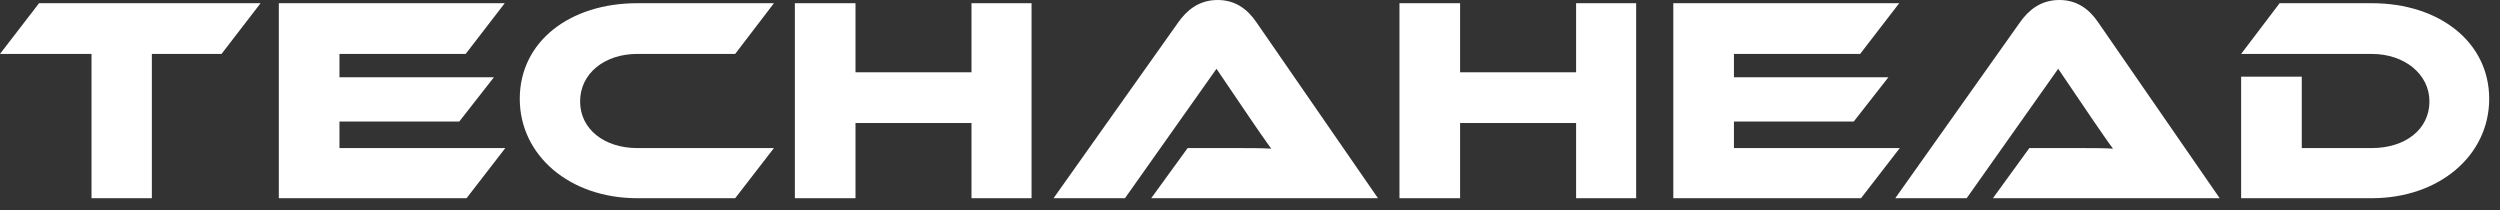
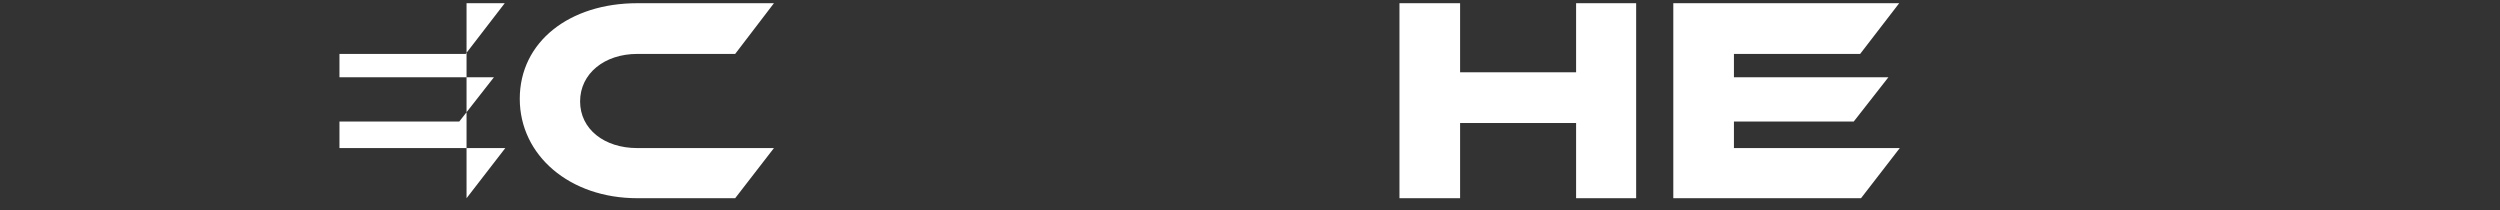
<svg xmlns="http://www.w3.org/2000/svg" width="202" height="17" viewBox="0 0 202 17" fill="none">
  <rect x="0" y="0" width="202" height="17" fill="#333333" stroke="none" />
-   <path d="M201.127 7.984C201.127 12.553 197.099 16.015 191.635 16.015H181.084V6.194H185.983V11.964H191.635C194.344 11.964 196.299 10.457 196.299 8.196C196.299 5.982 194.273 4.357 191.635 4.357H181.084L184.193 0.259H191.635C197.146 0.259 201.127 3.438 201.127 7.984Z" fill="white" />
-   <path d="M179.35 16.015H161.027L163.971 11.964H167.927C168.869 11.964 169.976 11.964 170.73 12.011C170.306 11.446 169.647 10.48 169.129 9.727L166.302 5.558L158.907 16.015H153.137L163.241 1.766C163.9 0.848 164.866 0 166.397 0C167.857 0 168.822 0.777 169.505 1.766L179.35 16.015Z" fill="white" />
  <path d="M140.102 11.964H153.502L150.37 16.015H135.203V0.259H153.455L150.299 4.357H140.102V6.241H152.584L149.781 9.821H140.102V11.964Z" fill="white" />
  <path d="M132.201 0.259V16.015H127.349V9.939H117.976V16.015H113.077V0.259H117.976V5.841H127.349V0.259H132.201Z" fill="white" />
-   <path d="M111.34 16.015H93.017L95.961 11.964H99.917C100.859 11.964 101.966 11.964 102.72 12.011C102.296 11.446 101.637 10.48 101.119 9.727L98.292 5.558L90.897 16.015H85.127L95.231 1.766C95.89 0.848 96.856 0 98.387 0C99.847 0 100.812 0.777 101.495 1.766L111.34 16.015Z" fill="white" />
-   <path d="M83.349 0.259V16.015H78.497V9.939H69.124V16.015H64.225V0.259H69.124V5.841H78.497V0.259H83.349Z" fill="white" />
  <path d="M51.489 11.964H62.534L59.402 16.015H51.489C46.025 16.015 41.997 12.553 41.997 7.984C41.997 3.368 46.025 0.259 51.489 0.259H62.534L59.402 4.357H51.489C48.851 4.357 46.872 5.935 46.872 8.196C46.872 10.433 48.827 11.964 51.489 11.964Z" fill="white" />
-   <path d="M27.428 11.964H40.829L37.697 16.015H22.529V0.259H40.782L37.626 4.357H27.428V6.241H39.91L37.108 9.821H27.428V11.964Z" fill="white" />
-   <path d="M3.156 0.259H21.055L17.899 4.357H12.27V16.015H7.395V4.357H0L3.156 0.259Z" fill="white" />
+   <path d="M27.428 11.964H40.829L37.697 16.015V0.259H40.782L37.626 4.357H27.428V6.241H39.91L37.108 9.821H27.428V11.964Z" fill="white" />
</svg>